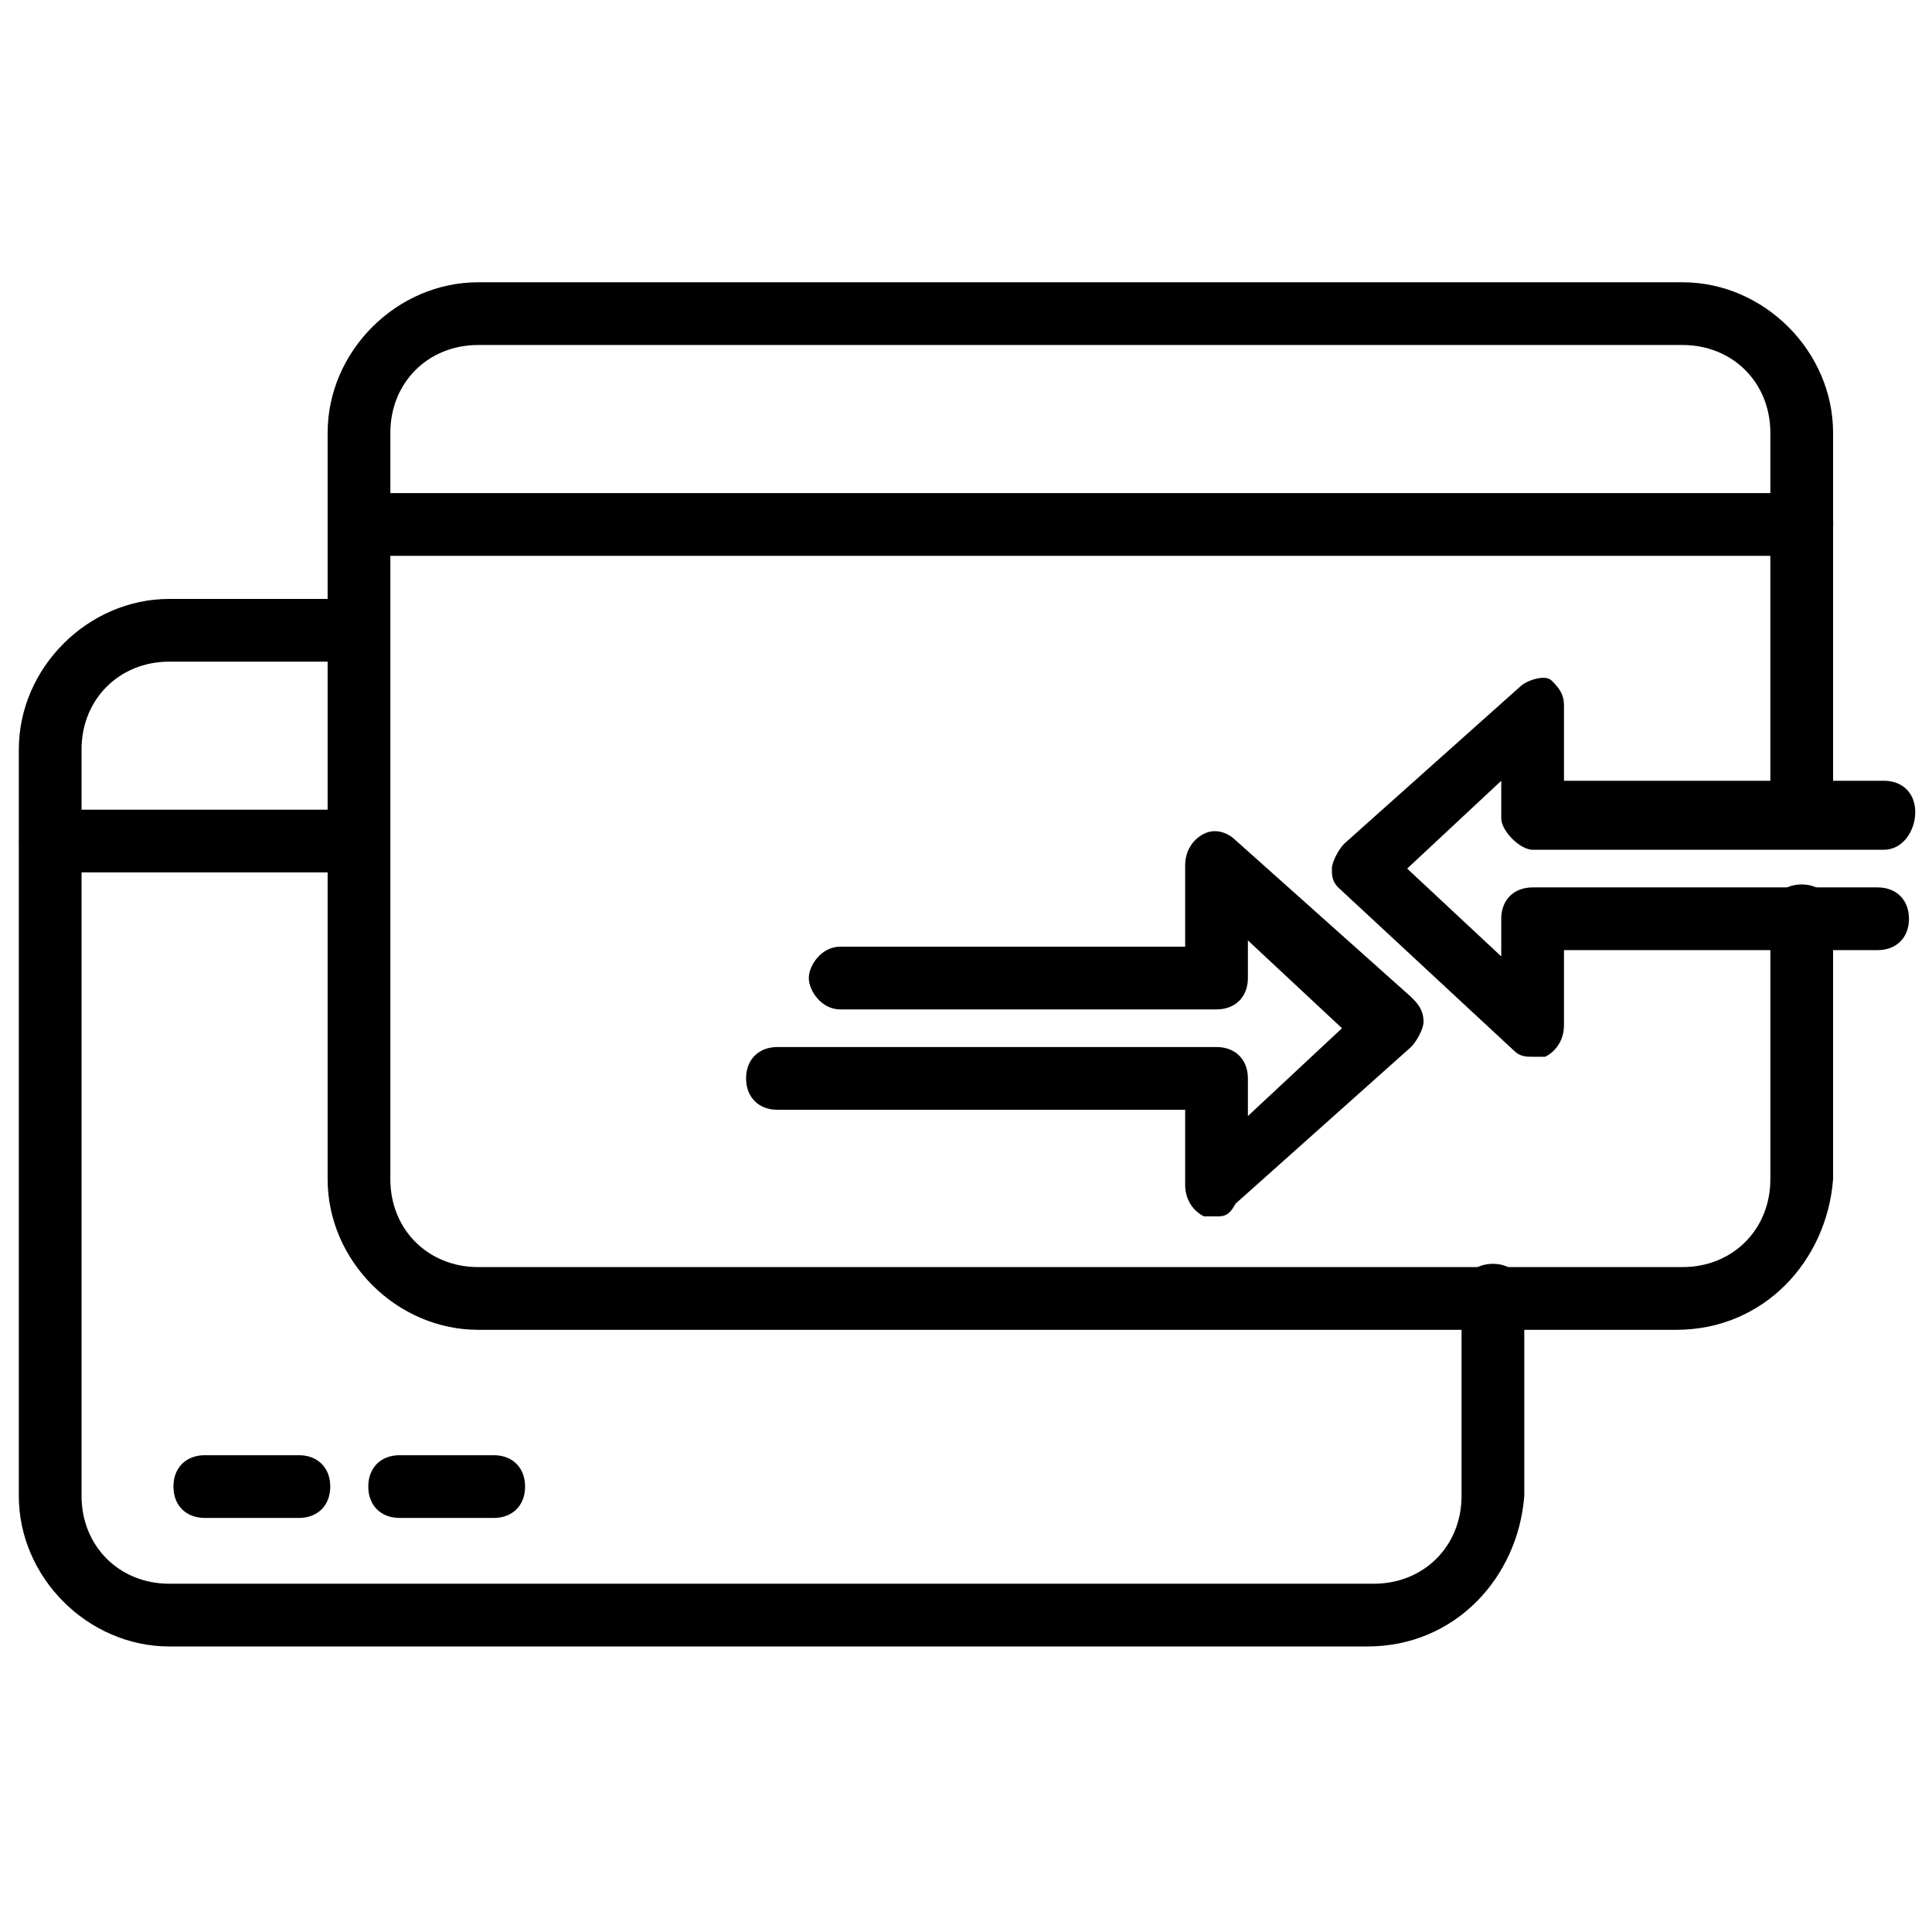
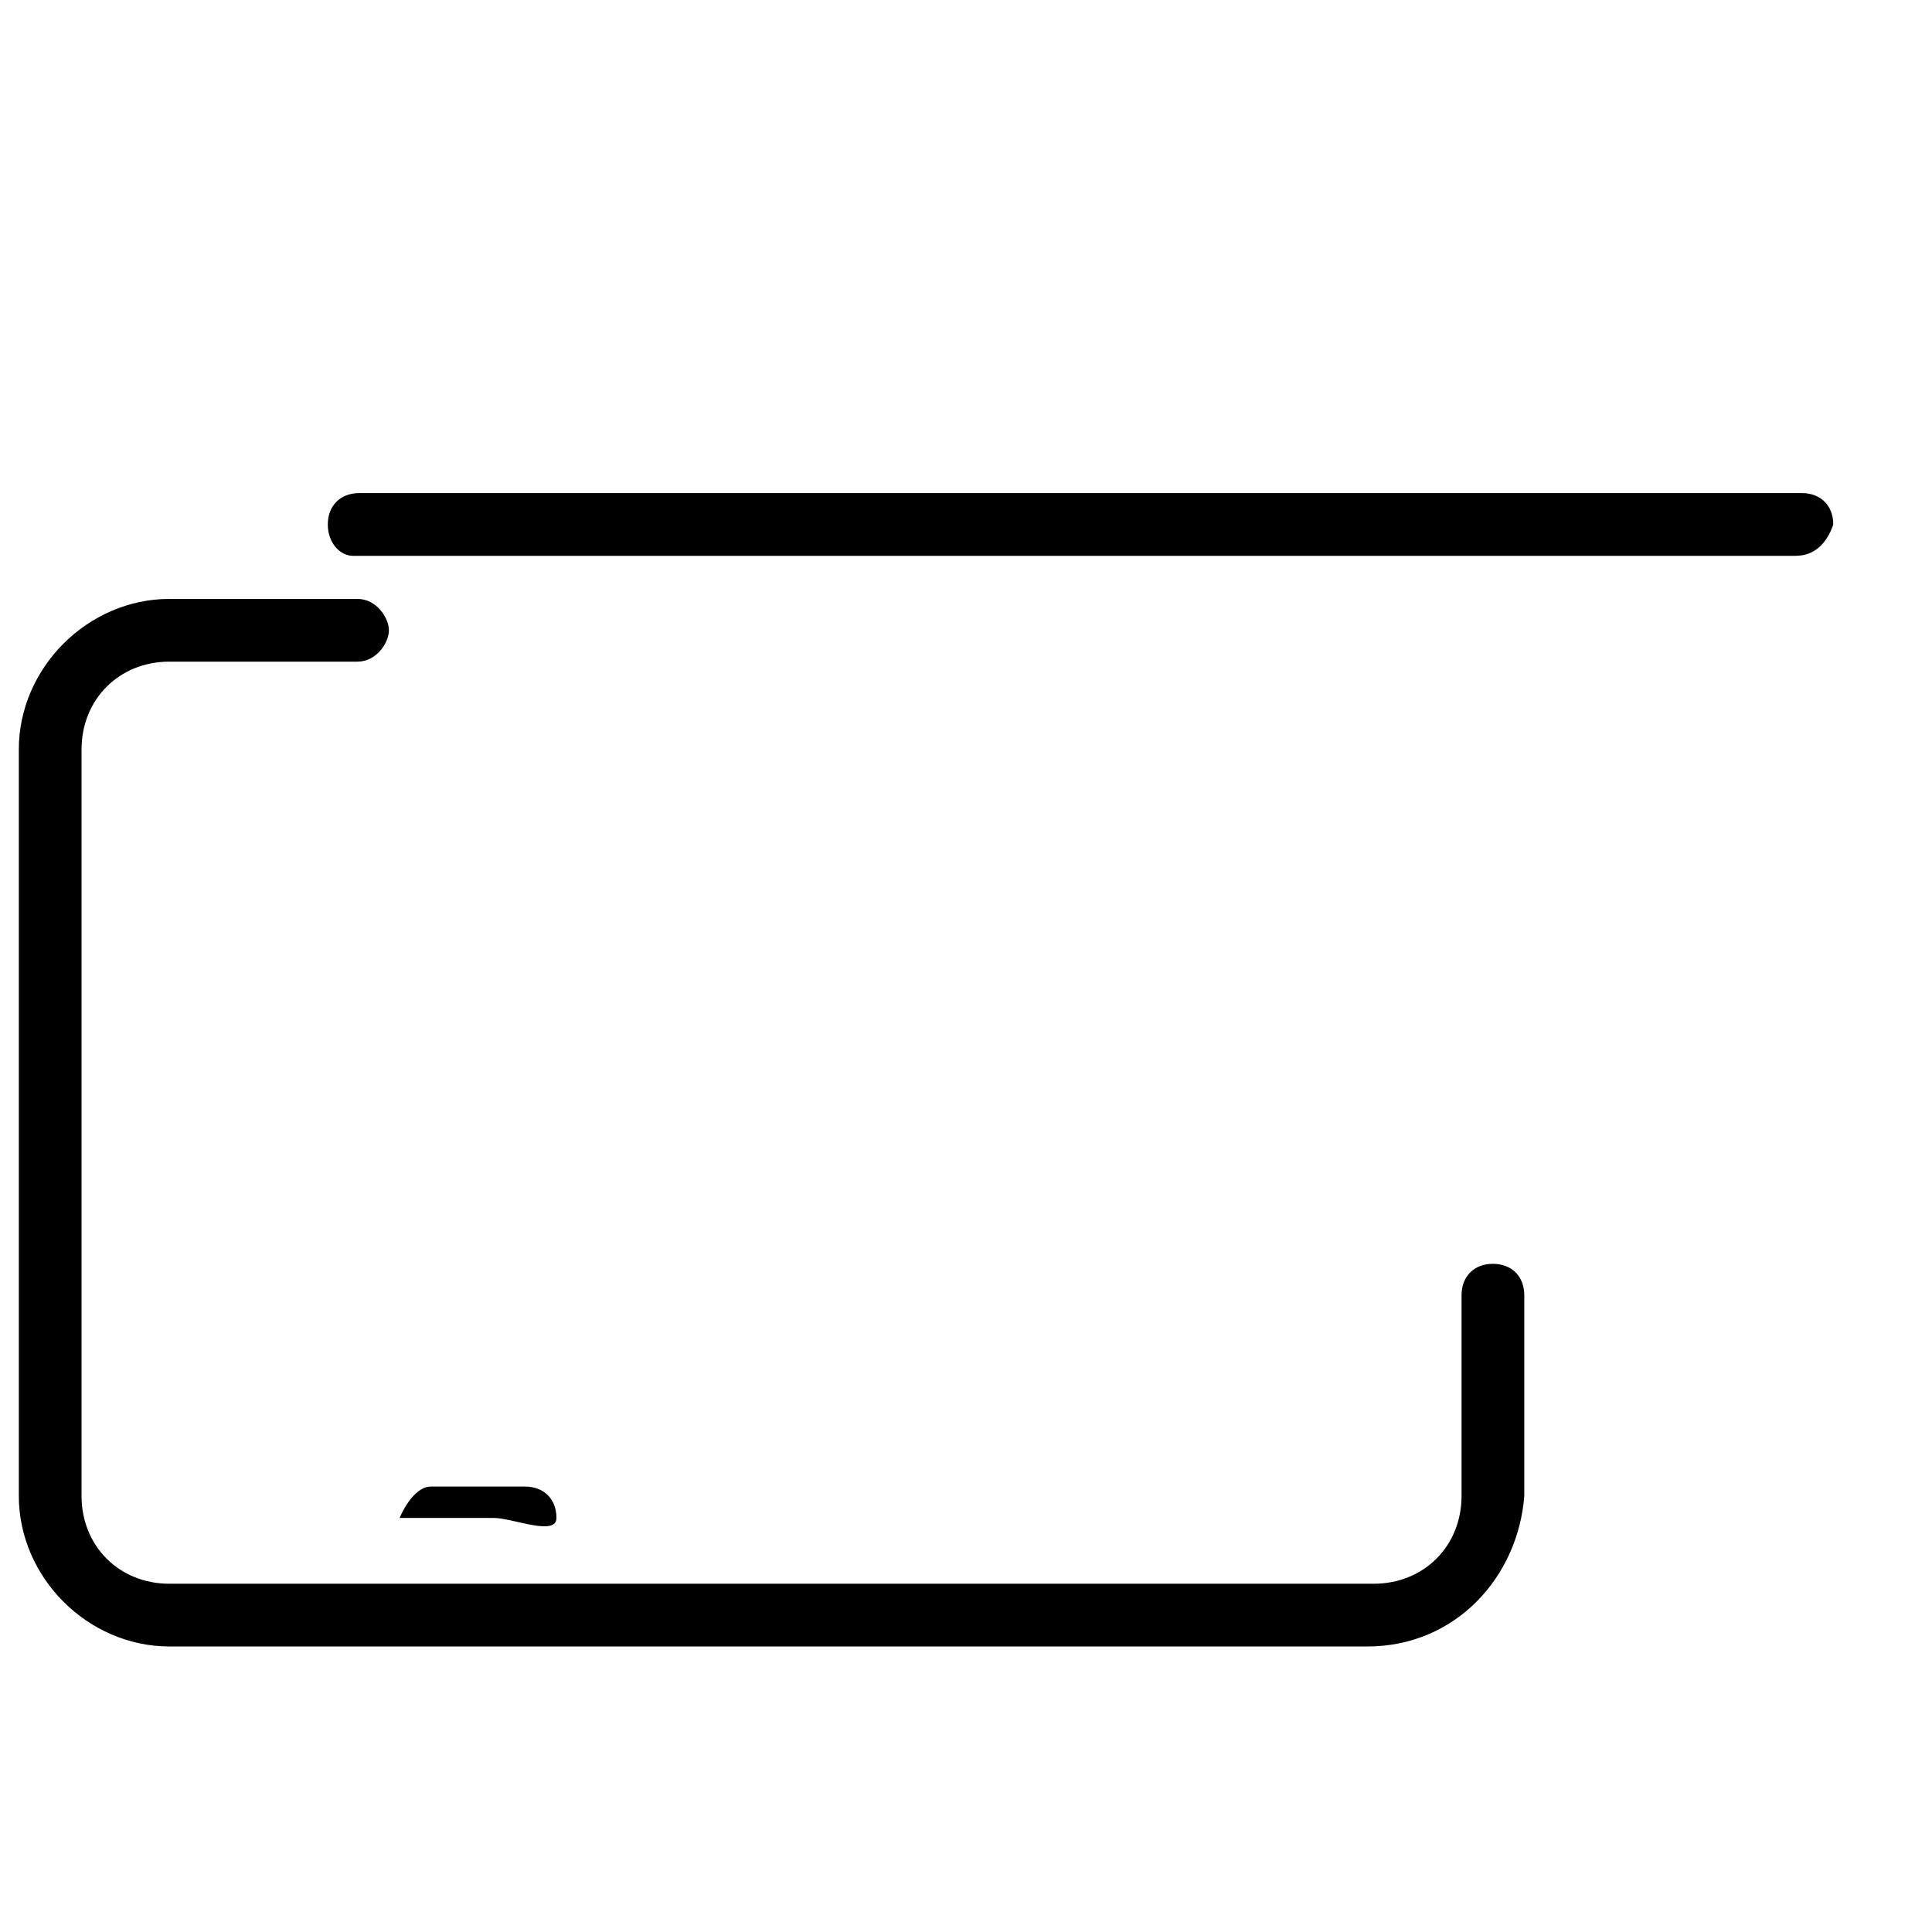
<svg xmlns="http://www.w3.org/2000/svg" version="1.1" id="Capa_1" x="0px" y="0px" viewBox="0 0 30.8 30.8" style="enable-background:new 0 0 30.8 30.8;" xml:space="preserve">
  <style type="text/css">
	.Sombra_x0020_paralela{fill:none;}
	.Esquinas_x0020_redondeadas_x0020_2_x0020_pt_x002E_{fill:#FFFFFF;stroke:#1D1D1B;stroke-miterlimit:10;}
	.Reflejo_x0020_vivo_x0020_X{fill:none;}
	.Bisel_x0020_suave{fill:url(#SVGID_1_);}
	.Atardecer{fill:#FFFFFF;}
	.Follaje_GS{fill:#FFDD00;}
	.Pompadour_GS{fill-rule:evenodd;clip-rule:evenodd;fill:#51AEE2;}
</style>
  <linearGradient id="SVGID_1_" gradientUnits="userSpaceOnUse" x1="-24.263" y1="-24.263" x2="-23.556" y2="-23.556">
    <stop offset="0" style="stop-color:#E6E6EB" />
    <stop offset="0.175" style="stop-color:#E2E2E7" />
    <stop offset="0.355" style="stop-color:#D6D6DB" />
    <stop offset="0.537" style="stop-color:#C2C3C6" />
    <stop offset="0.72" style="stop-color:#A5A7A9" />
    <stop offset="0.903" style="stop-color:#818485" />
    <stop offset="1" style="stop-color:#6B6E6E" />
  </linearGradient>
  <g>
    <g id="Grupo_1152" transform="translate(4.923 0)">
-       <path id="Trazado_9180" d="M21.8,21.2H2.7c-1.3,0-2.4-1.1-2.4-2.4V6.9c0-1.3,1.1-2.4,2.4-2.4h19.2c1.3,0,2.4,1.1,2.4,2.4V13    c0,0.3-0.2,0.5-0.5,0.5s-0.5-0.2-0.5-0.5V6.9c0-0.8-0.6-1.4-1.4-1.4H2.7c-0.8,0-1.4,0.6-1.4,1.4v11.9c0,0.8,0.6,1.4,1.4,1.4h19.2    c0.8,0,1.4-0.6,1.4-1.4c0,0,0,0,0,0v-4.2c0-0.3,0.2-0.5,0.5-0.5s0.5,0.2,0.5,0.5v4.2C24.2,20.1,23.2,21.2,21.8,21.2z" />
-     </g>
+       </g>
    <g id="Grupo_1153" transform="translate(4.926 3.361)">
      <path id="Trazado_9181" d="M23.7,5.5h-23C0.5,5.5,0.3,5.3,0.3,5s0.2-0.5,0.5-0.5h23c0.3,0,0.5,0.2,0.5,0.5    C24.2,5.3,24,5.5,23.7,5.5z" />
    </g>
    <g id="Grupo_1154" transform="translate(0 5.048)">
      <path id="Trazado_9182" d="M21.8,21.2H2.7c-1.3,0-2.4-1.1-2.4-2.4V6.9c0-1.3,1.1-2.4,2.4-2.4h3C6,4.5,6.2,4.8,6.2,5S6,5.5,5.7,5.5    h-3c-0.8,0-1.4,0.6-1.4,1.4v11.9c0,0.8,0.6,1.4,1.4,1.4h19.2c0.8,0,1.4-0.6,1.4-1.4v-3.2c0-0.3,0.2-0.5,0.5-0.5s0.5,0.2,0.5,0.5    v3.2C24.2,20.1,23.2,21.2,21.8,21.2z" />
    </g>
    <g id="Grupo_1155" transform="translate(0.005 8.408)">
-       <path id="Trazado_9183" d="M5.7,5.5H0.8C0.5,5.5,0.3,5.3,0.3,5s0.2-0.5,0.5-0.5h4.9c0.3,0,0.5,0.2,0.5,0.5    C6.2,5.3,5.9,5.5,5.7,5.5z" />
-     </g>
+       </g>
    <g id="Grupo_1156" transform="translate(20.933 6.247)">
-       <path id="Trazado_9184" d="M3.5,10.6c-0.1,0-0.2,0-0.3-0.1L0.4,7.9C0.3,7.8,0.3,7.7,0.3,7.6c0-0.1,0.1-0.3,0.2-0.4l2.8-2.5    c0.1-0.1,0.4-0.2,0.5-0.1C3.9,4.7,4,4.8,4,5v1.2h5.1c0.3,0,0.5,0.2,0.5,0.5S9.4,7.3,9.1,7.3H3.5C3.3,7.3,3,7,3,6.8V6.2L1.5,7.6    L3,9V8.4c0-0.3,0.2-0.5,0.5-0.5H9c0.3,0,0.5,0.2,0.5,0.5S9.3,8.9,9,8.9H4v1.2c0,0.2-0.1,0.4-0.3,0.5C3.7,10.6,3.6,10.6,3.5,10.6z" />
-     </g>
+       </g>
    <g id="Grupo_1157" transform="translate(11.594 8.792)">
-       <path id="Trazado_9185" d="M7.8,10.6c-0.1,0-0.1,0-0.2,0c-0.2-0.1-0.3-0.3-0.3-0.5V8.9H0.8c-0.3,0-0.5-0.2-0.5-0.5    s0.2-0.5,0.5-0.5h7c0.3,0,0.5,0.2,0.5,0.5V9l1.5-1.4L8.3,6.2v0.6c0,0.3-0.2,0.5-0.5,0.5h-6C1.5,7.3,1.3,7,1.3,6.8s0.2-0.5,0.5-0.5    h5.5V5c0-0.2,0.1-0.4,0.3-0.5c0.2-0.1,0.4,0,0.5,0.1l2.8,2.5c0.1,0.1,0.2,0.2,0.2,0.4c0,0.1-0.1,0.3-0.2,0.4l-2.8,2.5    C8,10.6,7.9,10.6,7.8,10.6z" />
-     </g>
+       </g>
    <g id="Grupo_1158" transform="translate(2.465 18.699)">
-       <path id="Trazado_9186" d="M2.3,5.5H0.8C0.5,5.5,0.3,5.3,0.3,5s0.2-0.5,0.5-0.5h1.5c0.3,0,0.5,0.2,0.5,0.5S2.6,5.5,2.3,5.5z" />
-     </g>
+       </g>
    <g id="Grupo_1159" transform="translate(5.571 18.699)">
-       <path id="Trazado_9187" d="M2.3,5.5H0.8C0.5,5.5,0.3,5.3,0.3,5s0.2-0.5,0.5-0.5h1.5c0.3,0,0.5,0.2,0.5,0.5S2.6,5.5,2.3,5.5z" />
+       <path id="Trazado_9187" d="M2.3,5.5H0.8s0.2-0.5,0.5-0.5h1.5c0.3,0,0.5,0.2,0.5,0.5S2.6,5.5,2.3,5.5z" />
    </g>
  </g>
</svg>